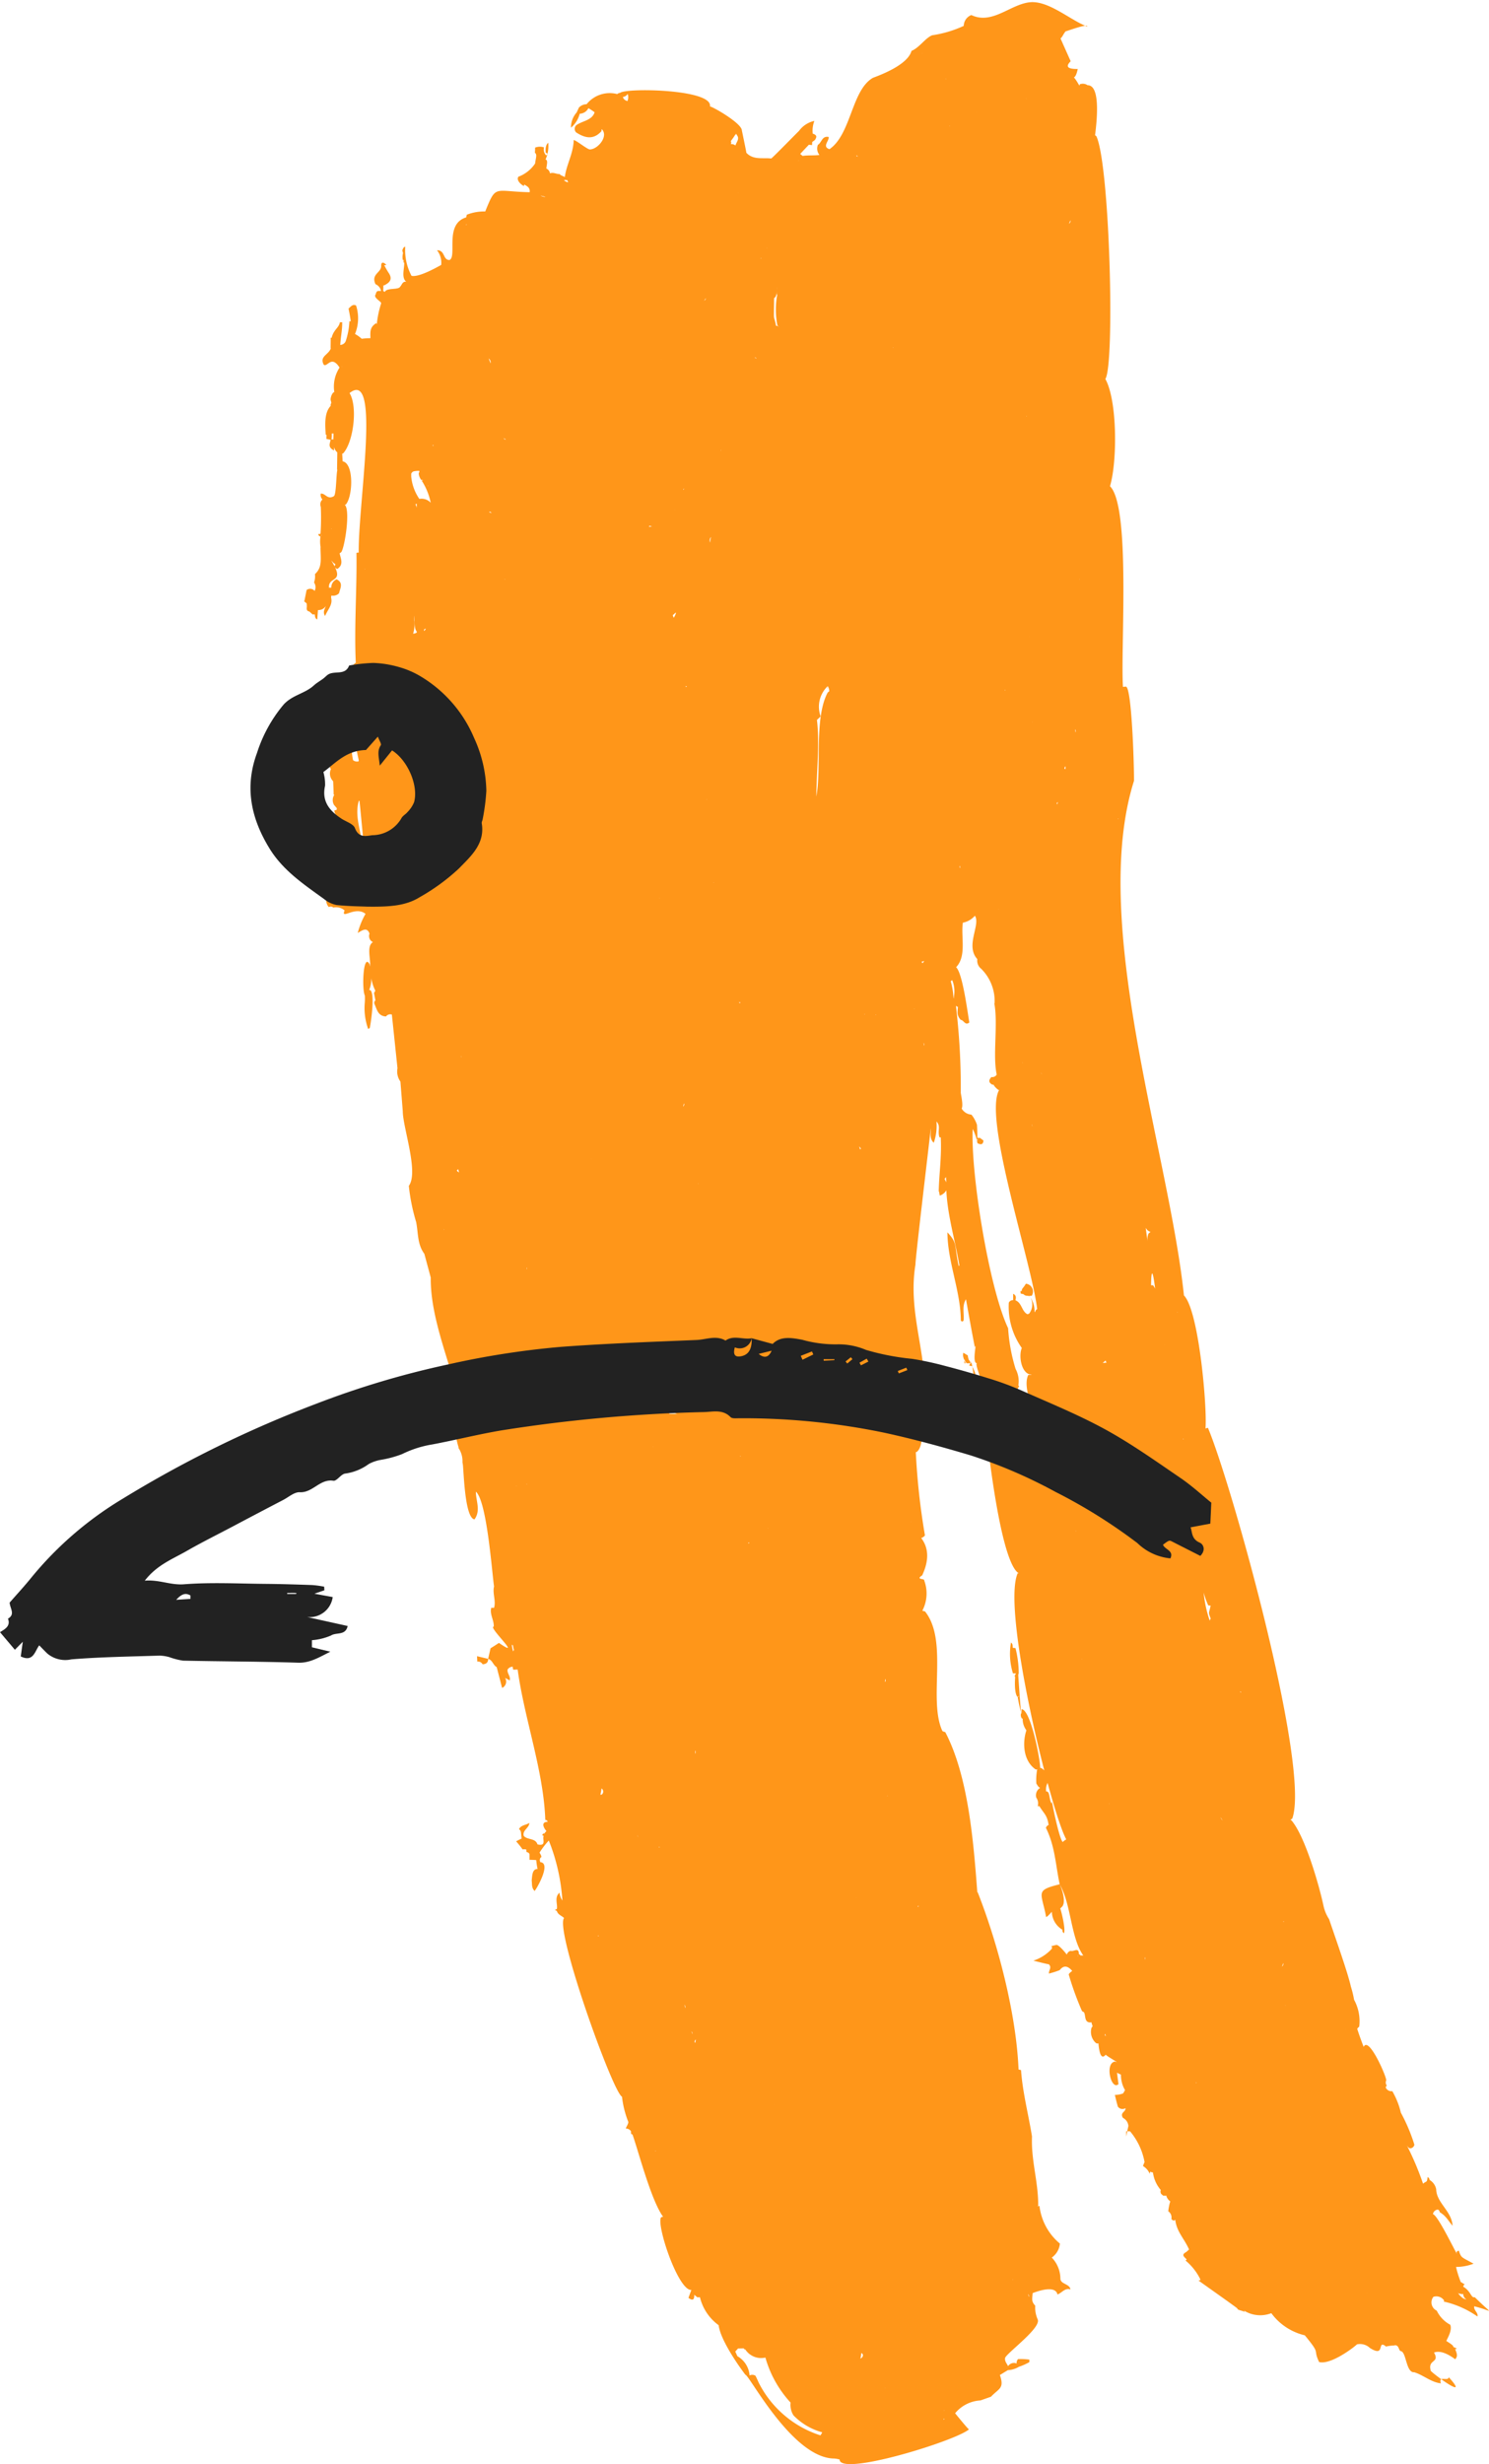
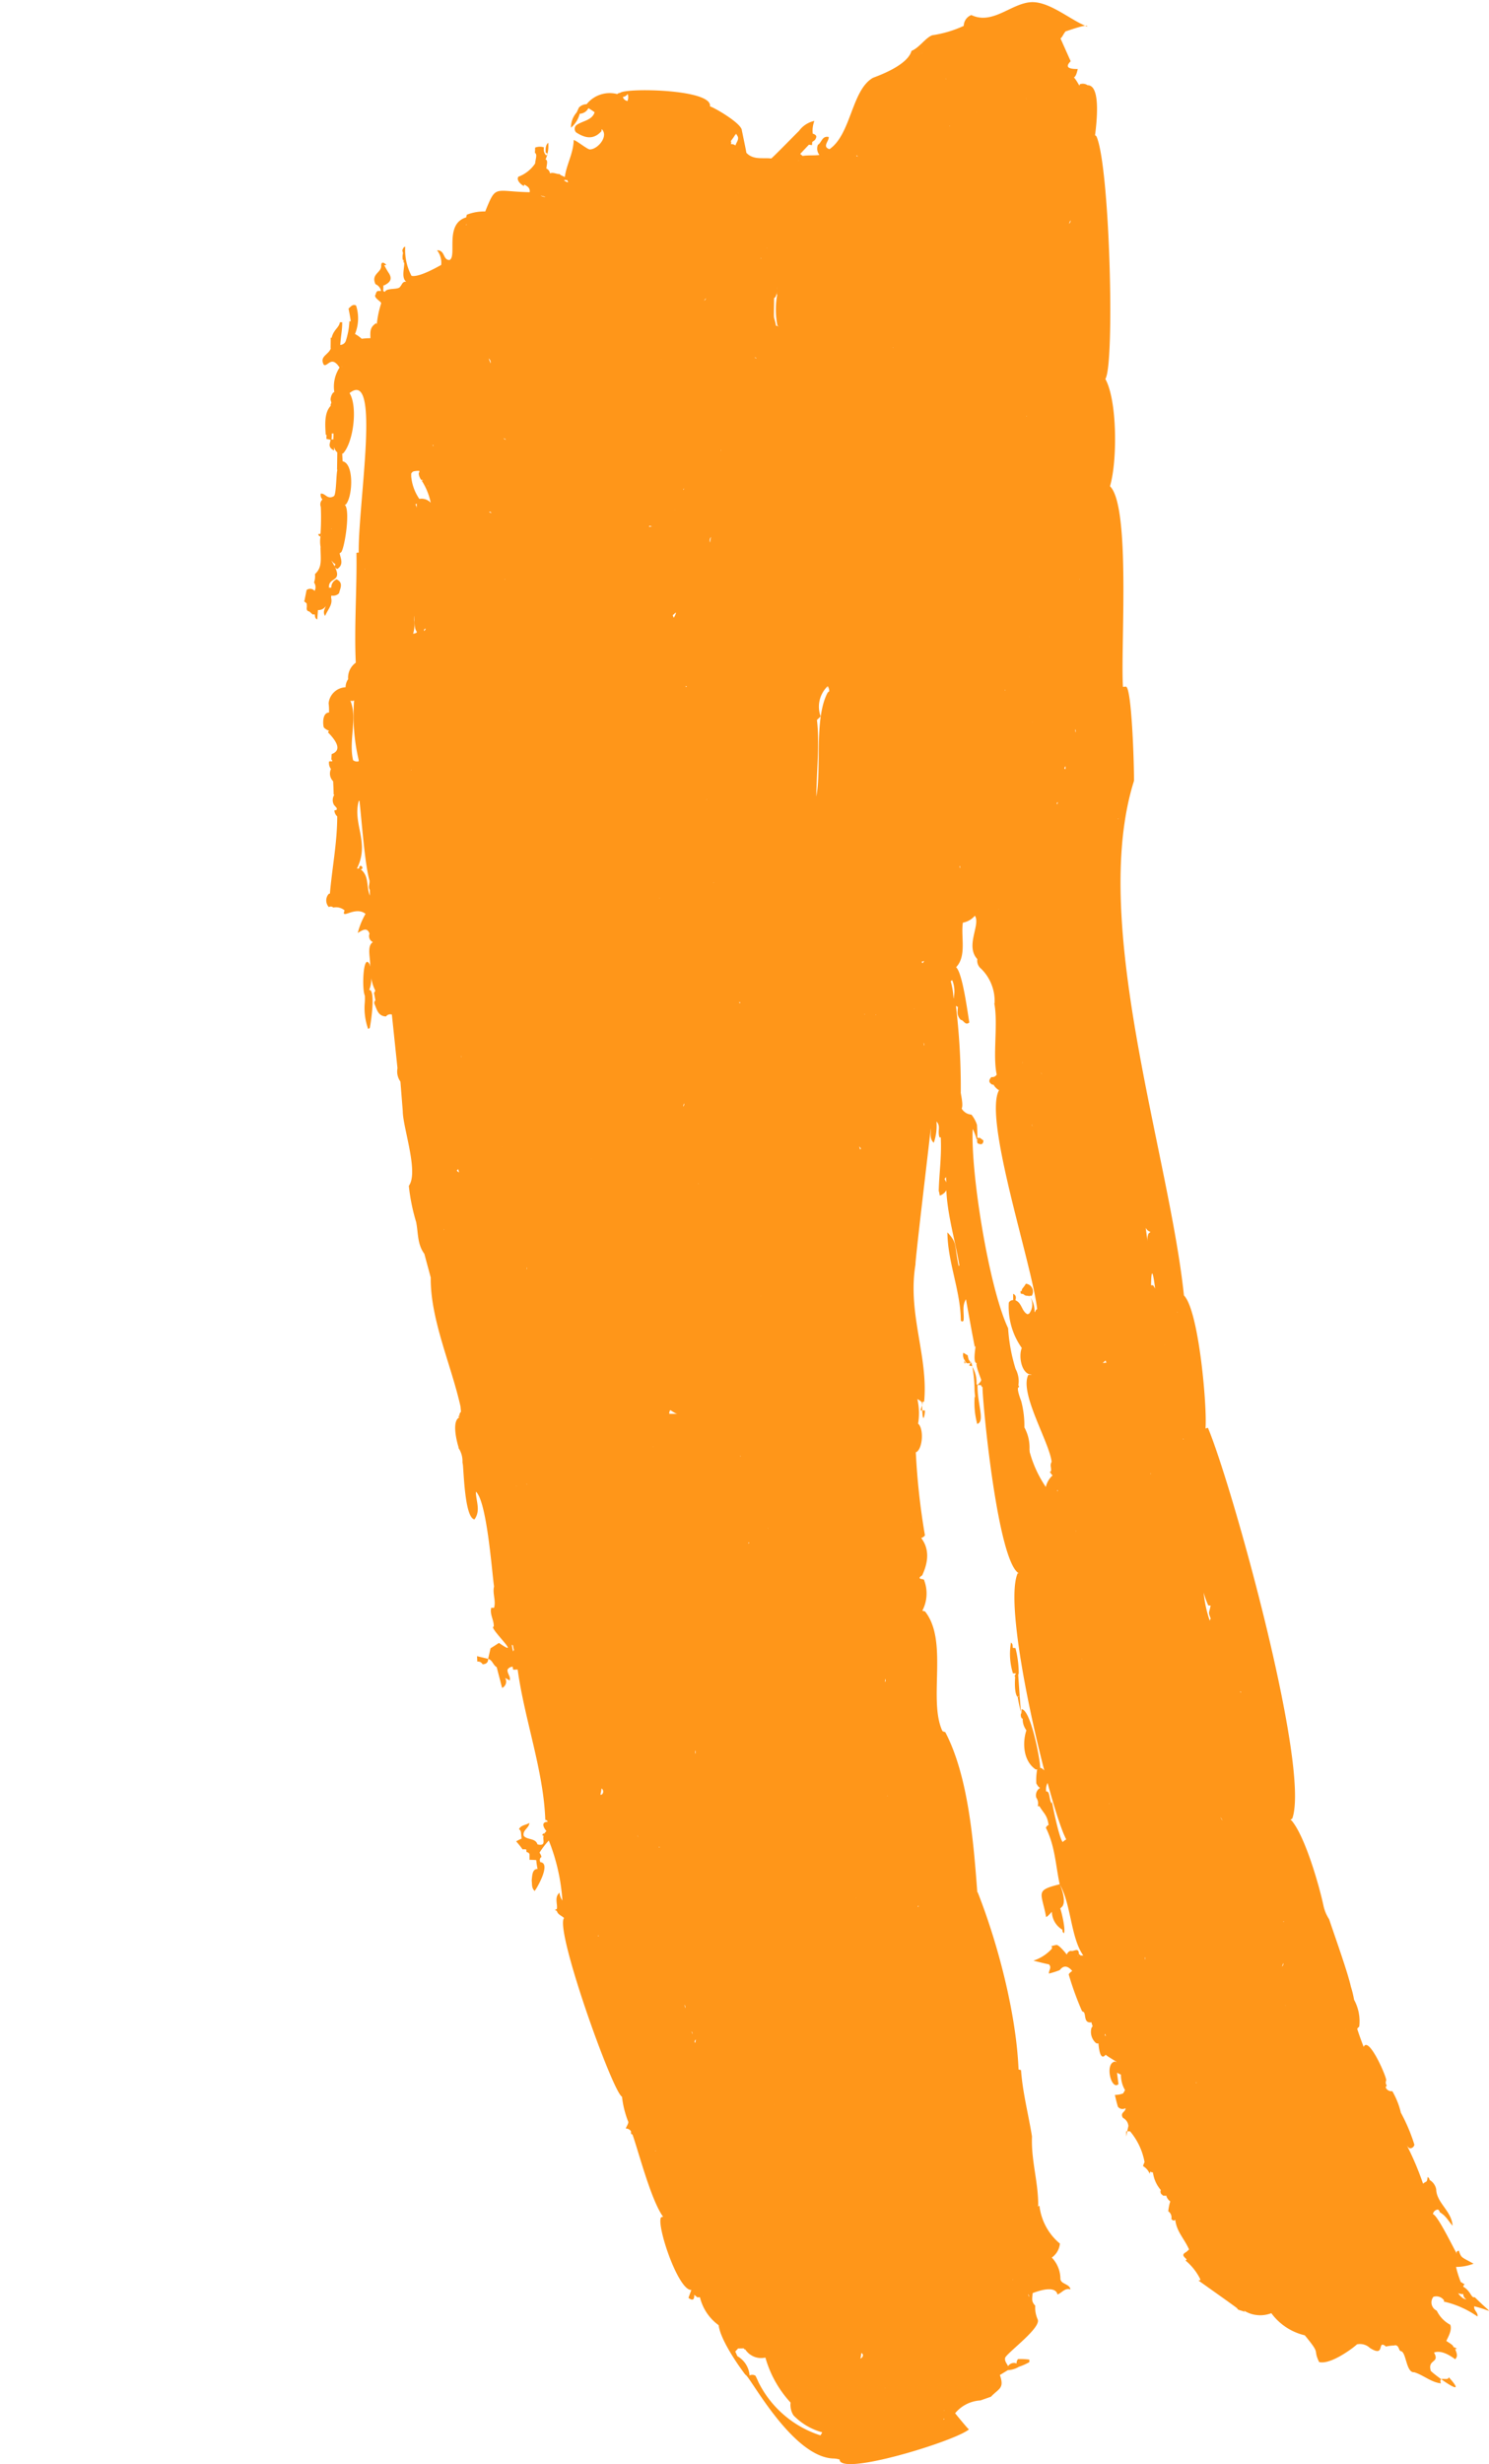
<svg xmlns="http://www.w3.org/2000/svg" height="303.291" viewBox="0 0 183.31 303.291" width="183.31">
  <clipPath id="a">
    <path d="m0 0h145.905v303.291h-145.905z" />
  </clipPath>
  <clipPath id="b">
-     <path d="m0 0h149.125v40h-149.125z" />
-   </clipPath>
+     </clipPath>
  <clipPath id="c">
-     <path d="m0 0h29.037v30h-29.037z" />
-   </clipPath>
+     </clipPath>
  <g clip-path="url(#a)" transform="translate(37.405)">
    <path d="m144.159 282.749h-.124c-.327 0-.466-.843-1.3-1.3a.343.343 0 0 1 .181-.289c-.221-.112-.333-.222-.553-.333h.05a11.983 11.983 0 0 1 -.565-1.813 6.1 6.1 0 0 0 2.158-.4c-1.56-.864-1.494-.677-1.821-1.611a.582.582 0 0 0 -.281.18v.018c.419 1.179-2.208-4.514-2.9-4.688a.673.673 0 0 1 .557-.557h.084l-.059-.012a.369.369 0 0 1 .249.327c.829.507 1.006 1.013 1.585 1.669-.105-1.81-1.975-2.808-2.015-4.474a1.7 1.7 0 0 0 -.819-1.161v.01c0-.213-.122-.265-.229-.379-.062.21-.015.433-.18.587a1.539 1.539 0 0 0 -.392.246 35.854 35.854 0 0 0 -1.993-4.715c.112.175.221.355.46.355a.553.553 0 0 0 .468-.437 21.487 21.487 0 0 0 -1.681-3.972l.006-.011a9.637 9.637 0 0 0 -1.045-2.61.764.764 0 0 1 -.808-.444.275.275 0 0 1 .142-.231.614.614 0 0 1 -.082-.649c.065-.409-2.164-5.522-2.776-4.122q-.431-1.094-.793-2.215a.6.6 0 0 1 .243-.264 5.511 5.511 0 0 0 -.63-3.322 12.777 12.777 0 0 0 -.4-1.64c-.373-1.709-2.028-6.344-2.675-8.277a4.914 4.914 0 0 1 -.688-1.637c-.528-2.493-2.267-8.567-3.942-10.521a.485.485 0 0 1 -.124-.082 1.4 1.4 0 0 0 .22-.153c2.248-6.228-7.38-40.91-10.384-48.091-.1.026-.2.057-.3.088.222-2.621-.818-14.538-2.653-16.375-1.842-17.583-11.651-45.916-6.15-63.336.018-2.209-.292-11.57-1-11.6l-.356.032c-.316-4.56.982-22.188-1.6-24.695.911-3.021.916-10.532-.571-13.2 1.183-1.769.553-26.262-1.1-29.871-.055-.043-.109-.087-.164-.133.152-1.274.782-6.171-.92-6.15a1.03 1.03 0 0 0 -.942-.124 1 1 0 0 0 -.069.177c-1.441-2.555-.712.362-.2-2.056q-1.884.037-.871-.948-.627-1.4-1.252-2.807c.267-.216.352-.567.584-.807l-.019-.046c.123-.015 2.885-1.039 2.714-.615-1.952-.724-4.525-3.026-6.758-3a1.837 1.837 0 0 0 .024-.265l-.025.263c-2.5.036-4.829 2.866-7.5 1.588a1.46 1.46 0 0 0 -.934 1.333 14.074 14.074 0 0 1 -3.883 1.156c-.865.344-1.554 1.512-2.549 1.925-.442 1.613-3.388 2.808-4.7 3.294v-.007c-2.689 1.474-2.7 6.964-5.4 8.809-.933-.314-.039-.989-.093-1.5-.825-.181-.859.688-1.329.963a1.255 1.255 0 0 0 .188 1.249c-.674.086-1.415.011-2.067.119l-.3-.247c.355-.379.713-.756 1.067-1.134l.386.048.029-.388a4.037 4.037 0 0 0 .339-.25c.146-.249.3-.5-.077-.692a.563.563 0 0 0 -.2-.069 3.329 3.329 0 0 1 .2-1.577 3.149 3.149 0 0 0 -1.917 1.266c.3-.35-3.482 3.546-3.407 3.356-1.047-.12-2.2.213-3.055-.707.054.106-.622-3.091-.546-2.737 0-.861-3.416-2.841-3.93-2.967.362-2.147-10.493-2.3-11.072-1.654a.5.5 0 0 0 -.341.141 3.638 3.638 0 0 0 -3.772 1.245 1.34 1.34 0 0 0 -.944.41q-.141.3-.28.605a2.761 2.761 0 0 0 -.7 1.876 3.314 3.314 0 0 0 1.073-1.717h.028a1.274 1.274 0 0 0 1.047-.685q.392.232.761.5c-.3 1-1.488 1.056-2.24 1.581a.622.622 0 0 0 -.035.9c1.078.7 2.133.952 3.121-.152 0-.087.014-.17.022-.254.9.837-.457 2.5-1.461 2.5-.3 0-1.568-1.052-1.979-1.161-.054 1.713-.865 2.921-1.1 4.564-.209-.122-.609-.245-.609-.366-.415.022-.814-.264-1.21-.086a.781.781 0 0 0 -.452-.6c-.036.019-.032.033-.062.047.01-.011.065-.022.065-.032 0-.315.283-1.123-.142-1.123h.04a4.039 4.039 0 0 0 .333-2.06c-.459.365-.29 1.231-.325 1.231a.276.276 0 0 1 .247.187c-.126 0-.153.156-.153.16a1.072 1.072 0 0 1 -.293-1.013 1.591 1.591 0 0 0 -1.094.032 4.048 4.048 0 0 1 -.032.634h.032a.476.476 0 0 1 .142.35v-.022c0 .334-.117.658-.138.992a4.308 4.308 0 0 1 -2.064 1.629c-.278.442.336.977.669 1.137a.189.189 0 0 0 .026-.182c.423.2.774.438.7.951-4.423-.086-4.108-1-5.475 2.372l.048.091c-.015-.03-.03-.062-.044-.094a5.756 5.756 0 0 0 -2.273.4c-.023.108-.046.217-.069.325-2.708.807-1.105 4.764-2.045 5.248-.854.029-.52-1.213-1.55-1.2a2.478 2.478 0 0 1 .514 1.807c-.825.456-2.777 1.53-3.653 1.343a6.77 6.77 0 0 1 -.775-3.577c-.216 0-.282.264-.361.424a2.461 2.461 0 0 0 .13.463h.178v-.2l-.18-.05a2 2 0 0 0 -.066 1l.091-.03v.327a.548.548 0 0 1 .083.015c.033.694-.348 1.752.175 2.292.028.006.053.01.077.012l-.033.035c-.474.017-.438.308-.719.622-.211.427-1.621.1-1.883.63-.148-.012-.124-.112-.251-.1h.046s.023-.446.023-.709c.022 0 .054.032.075.026.676-.323 1.087-.73.612-1.492l.008.019c-.217-.329-.408-.667-.593-1.013a1.47 1.47 0 0 0 .257-.033c-.239-.3-.626-.459-.626.055v.08c0 .828-1.291.992-.7 2.237h.012a1.153 1.153 0 0 1 .692 1.046v-.217h-.374c-.18 0-.28.235-.305.413-.358.4.673.866.673 1.1a12.274 12.274 0 0 0 -.543 2.591l-.061-.149c-.8.5-.743 1.027-.72 1.856a8.034 8.034 0 0 0 -1.076.072 4.145 4.145 0 0 0 -.824-.589 5.107 5.107 0 0 0 .13-3.506c-.448-.207-.659.162-.93.38q.174.8.289 1.624v-.057h-.18a8.965 8.965 0 0 1 -.459 2.455.755.755 0 0 1 -.669.45c.09-1.255.254-1.814.242-2.8a.73.73 0 0 1 -.279 0c-.137.738-.766.88-1.027 1.934l-.109-.037c.007.439-.01.877-.01 1.317h.03c-.292.83-1.447.991-.869 2.03.459.312.922-1.234 1.939.343a4.281 4.281 0 0 0 -.645 3.023c-.207 0-.456.531-.456.908v-.021c0 .146.08.283.082.431.022 0 .082 0 .1.025-.019-.01-.054-.023-.076-.033a.483.483 0 0 0 -.1.35h.035c-.832.83-.728 2.324-.64 3.591.036.01.079-.006.113.006-.007.008-.008 0-.017.012-.006.163-.008.321-.014.485.111.039.4.076.51.116-.054.448-.4.893.427 1.31v-1.361h-.317c.112-.829-.106-.724.254-.723 0 .795-.18 1.769.463 2.321q-.012 1.069-.028 2.136h.04c-.155.59-.127 2.945-.416 3.243-.829.5-1.058-.386-1.633-.3a.844.844 0 0 0 .209.72.823.823 0 0 0 -.2.908 29.975 29.975 0 0 1 -.036 3.313 1.25 1.25 0 0 1 -.268.025c-.008.182.122.258.265.322l-.012-.015c.01-.011.015-.022.023-.033a3.764 3.764 0 0 0 .01 1.368h-.018v-.068c0 1.51.258 2.511-.685 3.362a2.24 2.24 0 0 1 -.112 1.029 1.019 1.019 0 0 1 .072 1.039.715.715 0 0 0 -.991-.105l-.265 1.341h-.072c.438.415.344.173.373.683-.021.264-.082.547.307.616l.412.369.239-.023c.057.236.03.511.322.631l.087-1.159a1.037 1.037 0 0 0 .96-.491c-.1.355-.406.7-.086 1.227.326-.8.962-1.362.748-2.243a.6.6 0 0 1 .038-.275 1.009 1.009 0 0 0 .934-.282c.133-.612.582-1.277-.3-1.716a1.085 1.085 0 0 0 -.654 1.035.918.918 0 0 0 -.282 0c-.129-1.5 2.1-.445.286-3.338h.007l.3.316a.3.3 0 0 1 .2.207l-.1.08a.43.43 0 0 0 .341.42c.814-.554.4-1.256.274-1.925a1.379 1.379 0 0 0 .207-.144c.439-.666 1.125-5.142.435-5.817.046-.017.09-.035.137-.057.851-1.034 1-5.039-.41-5.3q-.025-.471-.053-.941a1.091 1.091 0 0 0 .124-.041c1.28-1.425 1.8-5.769.782-7.415 3.894-3.112 1.05 13.5 1.13 19.638a.587.587 0 0 0 -.28.032c.072 4.3-.29 9.069-.083 13.514a2.257 2.257 0 0 0 -.94 2.027 1.755 1.755 0 0 0 -.316.993 2.2 2.2 0 0 0 -2.088 1.968 7.427 7.427 0 0 1 .049 1.146c-.8 0-.782 1.347-.645 1.82a1.379 1.379 0 0 0 .629.406 1.563 1.563 0 0 1 -.112.213q2.066 2.1.449 2.675c-.012.222-.026.446-.04.669a.163.163 0 0 1 .087.24.634.634 0 0 0 -.366.006 1.266 1.266 0 0 0 .236.922 1.327 1.327 0 0 0 .267 1.5c.01-.029.083 1.686.059 1.629a.4.4 0 0 0 .086.046 1.2 1.2 0 0 0 -.033 1.249l.329.376a.447.447 0 0 1 -.012.227c-.094.025-.187.05-.28.073a1.109 1.109 0 0 0 .356.73c0 3.232-.626 6.3-.9 9.507l-.125.012a1.209 1.209 0 0 0 -.008 1.642.469.469 0 0 1 .553.058 1.626 1.626 0 0 1 1.389.354c-.517 1.237 1.3-.609 2.577.424a9.326 9.326 0 0 0 -.958 2.349c.647-.39 1.148-.716 1.448.082a.82.82 0 0 0 .421 1.046c-.846.507-.213 2.2-.372 3.005l-.035-.26c-.786-1.535-.982 3.008-.589 3.84a6.85 6.85 0 0 1 -.019 1 7.552 7.552 0 0 0 .43 3.108l.2-.135c.025-.065.7-3.963.088-4.632a.952.952 0 0 0 -.162-.035 3.72 3.72 0 0 0 .2-2.034 5.219 5.219 0 0 0 .554 2.12c-.054.1-.109.195-.163.292.061.311.122.62.181.931l-.07.03a.421.421 0 0 0 -.055.388c.31.656.417 1.491 1.422 1.532a.642.642 0 0 1 .721-.231q.346 3.3.691 6.6a2.146 2.146 0 0 0 .361 1.647c.1 1.208.193 2.428.29 3.637 0 2 1.991 7.522.745 9.2a23.783 23.783 0 0 0 .9 4.444c.267 1.322.131 2.744 1.01 3.916l.788 2.922c-.062 5.153 2.548 10.819 3.666 15.878l.058.645a.594.594 0 0 0 -.149.674h-.134v-.286c0 .1.129.189.12.286-1.017.4-.363 3-.12 3.735h-.054a2.916 2.916 0 0 1 .473 2.215c.206-2.127.059 6.42 1.527 6.616.8-1.1.166-2.267.17-3.406 1.364 1.168 1.988 10.043 2.237 11.662-.213.877.258 1.749 0 2.628a2.886 2.886 0 0 1 -.345 0c-.216.814.358 1.524.308 2.316-.781 0 3.728 4.138.64 2.006q-.51.338-1.032.66-.151.651-.3 1.3l-1.367-.325c.011.22.023.441.035.662a.652.652 0 0 1 .652.333c.438-.017.69-.216.683-.666.536.148.6.757 1.032 1.006l.033-.008c0 .019.007-.017.01 0v-.055a.238.238 0 0 0 -.044 0c.229.869.459 1.766.688 2.635a.857.857 0 0 0 .363-1.234c.191.1.38.206.571.308.16-.5-.356-.864-.257-1.35a.786.786 0 0 1 .625-.337v-.017a1.7 1.7 0 0 0 .069.384l.543-.021c.818 6.047 3.195 12.447 3.4 18.495.084.036.142.072.142.109v-.116l.17.256h.018c-.873 0-.583.67-.188 1.148 0 0-.216.185-.232.292a.594.594 0 0 0 -.131 0c-.181.148-.206.239.033.29-.216.373.4 1.32-.77 1.052-.257-.81-1.246-.525-1.69-1.05-.193-.707.685-.97.684-1.6-.381.279-1.006.245-1.273.763.314.269.214.345.325 1.174a5.768 5.768 0 0 0 -.681.34v-.008a9.941 9.941 0 0 1 .8.993 1.662 1.662 0 0 1 .468.007c-.01 0-.01 0-.021 0a1.778 1.778 0 0 0 .054.333.4.4 0 0 1 .354.256v.683c.83.018.83.041.83.061a8.33 8.33 0 0 0 .159 1.075h-.023c-.634 0-.636.817-.7 1.416.062.473-.032.894.356 1.285.153-.1 2.1-3.378.731-3.543l-.015.006a.548.548 0 0 1 .033-.583c.253 0-.127-.565-.14-.6a10.3 10.3 0 0 1 1.141-1.487 24.076 24.076 0 0 1 1.673 7.384 2.083 2.083 0 0 1 -.361-.967c-.644.584-.225 1.328-.314 2-.082.041-.163.083-.246.123l.24.131c.115.453.582.573.877.855-.022.057-.044.112-.072.169-.694 2.408 6.136 21.387 7.213 21.832a12 12 0 0 0 .779 3.11c.007.24-.227.551-.311.808a.756.756 0 0 1 .64.341c-.019.293.037.415.171.368.666 1.785 2.283 8.133 3.789 10.159a.455.455 0 0 0 -.275.088c-.535 1.082 2.151 9.042 3.747 8.912q-.178.489-.358.977c.529.392.742.224.71-.38l.4.323a.954.954 0 0 1 .307-.011 5.968 5.968 0 0 0 2.3 3.431c.2 1.69 2.189 4.648 3.291 6.1.468 0 5.788 10.278 10.942 10.312a3.666 3.666 0 0 1 .656.115c0 2.135 14.336-2.3 15.932-3.709-.025.1-1.655-1.914-1.709-1.979a4.357 4.357 0 0 1 3.12-1.579c.426-.152.866-.3 1.293-.455.987-1.043 1.673-.993 1.1-2.672l.98-.6a2.91 2.91 0 0 0 1.36-.413 7.508 7.508 0 0 0 1.28-.569 1.265 1.265 0 0 0 0-.315 7.7 7.7 0 0 0 -1.393-.061.771.771 0 0 0 -.173.553.666.666 0 0 0 -.146-.062.862.862 0 0 0 -.9.379c-.155-.336-.459-.623-.358-1.045.336-.687 4.467-3.691 4-4.715a3.58 3.58 0 0 1 -.3-1.69c-.5-.517-.368-.817-.319-1.543.1-.03 2.775-1.15 3.056.164.539-.177.9-.841 1.6-.62-.112-.724-1.239-.623-1.239-1.343a3.79 3.79 0 0 0 -1.06-2.576 2.384 2.384 0 0 0 1-1.72 7.1 7.1 0 0 1 -2.518-4.641 1.752 1.752 0 0 0 -.264.068.868.868 0 0 1 .109-.084c.021-2.972-.879-5.487-.765-8.532-.434-2.7-1.159-5.446-1.349-8.168-.1-.022-.2-.046-.305-.072-.279-6.794-2.507-15.416-5.034-21.822l-.044.007c-.463-6.149-1.094-14.261-3.942-19.707-.151-.048-.326-.086-.374-.17v-.008c-1.742-3.847.775-11.064-2.125-14.683a1.834 1.834 0 0 1 -.34-.09l.028-.022a4.565 4.565 0 0 0 .217-3.695c.057-.175-.423-.151-.546-.257l.017-.054-.033.036c-.041-.062.022-.164.311-.35q1.289-2.752-.122-4.6a.911.911 0 0 0 .464-.321 84.687 84.687 0 0 1 -1.126-10.246l.111-.025c.765-.539.868-2.917.171-3.482a7.74 7.74 0 0 0 -.156-3.283s0 .239 0 .232a1.985 1.985 0 0 1 .641.442c.044 3.608.439.985.337.985h-.522v.135c0-.4.264-.795.264-1.194.017-.01.164-.017.181-.029.528-5.595-2.078-10.859-1.064-16.895-.1-.006 1.579-14.05 1.881-16.73.025.589-.187 1.262.369 1.767a6.345 6.345 0 0 0 .329-2.62c.575.593.094 1.121.372 1.951h.159c.119 2.52-.2 4.359-.251 6.639.04 0 .08.235.117.5.03.05.051-.041.059.018a1.5 1.5 0 0 0 .761-.638c.134 3.059 1.1 6.243 1.61 9.251a.228.228 0 0 1 -.093.051c-.573-2.643-.112-2.755-1.386-4.13.028 3.662 1.628 7.228 1.655 10.858.112.148.222.148.334 0 .1-.873-.225-1.795.3-2.621q.52 2.96 1.087 5.911c.318-.84-.41 1.968.264 1.968h.011c-.307 0 .513 2 .513 2.033v-.006c0 .225-.329.513-.455.645l-.124-.1a3.816 3.816 0 0 0 -.565-2.223c-.115 0-.229-.059-.344-.061.075-.22.336-.292-.041-.706a2.373 2.373 0 0 1 -.13-.58v.029l-.549-.327c-.061.362-.068.464.281 1.293h-.146v-.529c0 .1.224.529.3.529h.533v-.268a16.244 16.244 0 0 1 .416 3.539v-.007c0 .239.075.887.075.887h-.062a10.1 10.1 0 0 0 .319 3.32h-.001c.992-.322.006-2.406.037-4.784a1.35 1.35 0 0 1 .453.022.239.239 0 0 0 .164.225c-.014 1.823 1.839 21.4 4.459 22.915-.044 0-.086 0-.134 0-2 4.532 4.057 29.208 5.98 32.753a2.532 2.532 0 0 0 -.438.327c-.459-.514-1.315-4.813-1.315-4.983l-.054.235c-.329-.528-.178-1.479-.626-1.479h-.04c-.1-.83.3-1.119.3-1.411 0-.644-.66-1.5-1.071-1.5h.03c.03-.937-1.151-7.149-2.279-7.213q0 2.12-.416-4.2c0-.185.155-.209-.021-.209h.08a12.514 12.514 0 0 0 -.4-3.11c-.106-.011-.213-.019-.321-.025-.041-.229.018-.495-.234-.655a8.039 8.039 0 0 0 .256 3.822v-.032h.638v-.149c0 .094-.257-.039-.256.058-.072.285-.311.506-.1.506h-.018c-.029.355-.141 2.022.3 2.513a.193.193 0 0 1 .234-.13.25.25 0 0 0 -.216.167 18.016 18.016 0 0 0 .409 1.845l.077-.053a.7.7 0 0 0 .036.812l.084-.012a2.284 2.284 0 0 0 .456 1.452c-.513 1.542-.391 3.782 1.152 4.824a.582.582 0 0 0 .177-.026 7.206 7.206 0 0 0 -.106 1.752c.137.2.242.448.473.533a1.066 1.066 0 0 0 -.482 1.2 1.236 1.236 0 0 1 .18 1.058l.2-.012c.611 1 .952 1.076 1.144 2.324a.526.526 0 0 0 -.334.356c1.119 2.233 1.188 4.553 1.694 6.943-3.1.761-2.23.978-1.666 4.036.441-.218.749-.945 1.314-.945h-.6a2.635 2.635 0 0 0 1.271 2.489c.058 0-.069.238.2.446.239-.419-.268-2.542-.449-3.055a2.348 2.348 0 0 0 .271-.267c.449-.64-.077-2.157-.333-2.694 1.409 2.414 1.349 6.61 2.906 8.76a1.23 1.23 0 0 0 -.334.006.538.538 0 0 0 -.217-.184l.018-.014c-.006 0-.012.007-.018.008 0-.9-.658-.256-.984-.394-.289.041-.4.246-.513.449-.058-.086-.882-1.13-1.242-1.183q-.953.2-.575.2v.258a5.26 5.26 0 0 1 -2.287 1.483c.159.037 2.031.517 1.886.435.434.4-.014.735.032 1.154a10.333 10.333 0 0 0 1.325-.424q.69-.906 1.537.1v.006c-.091.057-.408.294-.426.437a37.1 37.1 0 0 0 1.6 4.426.326.326 0 0 0 .234.181c.31.3-.021 1.429.962 1.27a2.484 2.484 0 0 0 .144.473 1.7 1.7 0 0 1 -.138.209 1.826 1.826 0 0 0 .5 1.829v-.007a.3.3 0 0 0 .348.082c.058.591.231 2.406.995 1.267-.984-.17 2.115 1.415 1 .959l.021.023c-1.274.253-.42 3.6.457 2.776-.058-.445-.116-.886-.182-1.4.2.1.348.17.486.236a3.67 3.67 0 0 0 .5 1.9c-.075.16-.148.238-.221.4a2.788 2.788 0 0 1 -1.025.193q.158.73.369 1.447a.7.7 0 0 0 .837.229.393.393 0 0 0 .1-.047c.04.492-.735.54-.31 1.2a1.223 1.223 0 0 1 .667 1q-.149.647-.275 1.3v-.651h.479a8.109 8.109 0 0 1 1.789 3.815h.008l.011-.065a3.266 3.266 0 0 0 -.213.531 1.95 1.95 0 0 1 .829.964.584.584 0 0 1 .073-.282.576.576 0 0 0 .321.1 4.108 4.108 0 0 0 .967 2.164.511.511 0 0 0 .014.417c.017.091.2.184.254.261.1 0-.384.014.446.026v.036h-.032a1.308 1.308 0 0 0 .482.659 6.141 6.141 0 0 0 -.245 1.22.908.908 0 0 1 .381.941.553.553 0 0 0 .293.207c.057-.015.128-.082.185-.1.185 1.5 1.118 2.31 1.7 3.652l-.377.34.019-.021c-.7.362-.158.629.072.919-.051.039-.1.077-.149.119a7.049 7.049 0 0 1 1.821 2.308v.13a.08.08 0 0 1 -.061-.029c-.051.03-.1.029-.153.061.9.654 4.911 3.474 4.778 3.441 0 .207.576.225.919.434l-.105-.173h.012a3.769 3.769 0 0 0 3.351.311 7.151 7.151 0 0 0 4.123 2.725c2.055 2.49.941 1.546 1.76 3.286 1.469.388 4.419-1.908 4.654-2.172a1.757 1.757 0 0 1 1.6.442c1.966 1.245.832-1.067 1.944-.213v.047a4.827 4.827 0 0 1 1.133-.138l-.057-.03c.622-.066.488.723.818.723h-.064c.713 0 .656 2.694 1.68 2.6 1.107.332 2.1 1.249 3.289 1.365-.352-1 .909-.2.967-.754 2.911 3.225-2.628-.912-2.229-.843-.381-1.391 1.163-.884.409-2.19.89-.339 1.955.341 2.607.819.412-.42.134-.84 0-1.262h.2c-.152-.232-.456-.148-.456-.361v.006c0-.117-.817-.629-.843-.629h.032c-.105 0 .785-1.242.457-2a3.847 3.847 0 0 1 -1.658-1.733 1.116 1.116 0 0 1 -.415-1.7 1.155 1.155 0 0 1 1.321.448c-.015.041-.032.091-.047.133a11.774 11.774 0 0 1 4.144 1.832c.148-.455-.484-.743-.387-1.246 2.35.565 2.442 1.245.058-1.129m-139.446-237.605a.139.139 0 0 0 0 .035.24.24 0 0 0 -.054-.015.5.5 0 0 0 .048-.019m-1.276 19.964h-.064c.019-.014.04-.029.059-.046v.048m-1.3.752c.04.008.1.022.1.022l-.1.033a.374.374 0 0 0 .006-.055c.04.008 0 .018 0 0m23.481 136.569a.339.339 0 0 0 .148.093 2.41 2.41 0 0 0 .12.558.748.748 0 0 0 -.1.2 4.939 4.939 0 0 1 -.17-.851c.039.041.023.286 0 0m27.883-184.232h.019zm7.445 1.575c.008.018.015.036.022.054-.012-.01-.022-.019-.035-.028l-.008.008-.015-.026a.209.209 0 0 1 .029 0l.007-.012c.008.018 0 0 0 0m-17.645 244.957a.253.253 0 0 1 .046.057.813.813 0 0 0 -.082 0 .608.608 0 0 1 .036-.054c.015.014-.012.018 0 0m-13.449-240.452a1.883 1.883 0 0 1 -.662-.166v-.011a4.955 4.955 0 0 1 .665.177c-.235-.01-.217-.073 0 0m38.192-5.147a.562.562 0 0 1 .184.142c-.059-.015-.12-.028-.181-.039 0-.035 0-.069 0-.1.079.04 0 .035 0 0m26.37 8.054a.476.476 0 0 1 -.206.361c.057-.133.115-.264.177-.394a.332.332 0 0 0 .029.033c-.036.2-.011-.01 0 0m33.86 222.6c-.014.006-.018.017-.014.033l-.015-.011a.039.039 0 0 0 .023-.028l.006.006c-.014.006 0 0 0 0m-72.374 36.3a.042.042 0 0 1 .023-.033zm39.883-81.857v-.043l.051.046h-.051c0-.014.018 0 0 0m-24.162 2.48c.054.185.011.267-.076.3.022-.133.04-.257.05-.368a.456.456 0 0 1 .026.065m28.656-105.882-.062-.041a.4.4 0 0 1 .064-.033v.075c-.021-.014 0-.025 0 0m20.313 140.811a.4.4 0 0 1 -.164.417c.064-.155.117-.3.162-.43v.012m.249 5.164-.015.011a.085.085 0 0 1 -.017-.022l.032.011c-.006 0-.011 0 0 0m-.011.018.108.041a.173.173 0 0 1 -.108-.041m-10.921 9.494a.932.932 0 0 1 -.022.094c-.019-.019-.041-.041-.065-.062l.087-.032c-.006.033-.029.011 0 0m-1.268-4.885-.04.033.04-.035m4.228-27.747c.093.146.178.279.257.391a.871.871 0 0 1 -.257-.391m-3.912 33.734-.012-.011a.107.107 0 0 1 .044-.012.267.267 0 0 0 -.032.023s.01-.008 0 0m-81.575-74.8a1.373 1.373 0 0 0 .141.086l-.018.017a1.233 1.233 0 0 1 -.123-.1c.05.035.039.037 0 0m26.11-158.861v.026l-.03-.015a.124.124 0 0 1 .032-.011c0 .01-.011 0 0 0m4.747 11.688c.014-.493-.006.819-.006.81l.062.012a10.215 10.215 0 0 0 .007 3.756.83.83 0 0 0 .214.225l-.012.007a.446.446 0 0 0 -.355-.141c-.321-1.687-.271 0-.242-3.416.4-.173.325-1 .332-1.253m40.885 186.57.047-.032v.053l-.047-.021c.017-.011.015.007 0 0m-30.49 67.61c.4.159.163.6-.105.678a2.545 2.545 0 0 0 .105-.678c.014.006-.01.231 0 0m2.124-11.669-.014-.012h.017v.011m-57.316-219.899a2.509 2.509 0 0 1 .788-.086c0 .051 0 .1.006.153-.234.166.142.96.279.981v-.028a.259.259 0 0 1 .173.055l-.173.028a7.932 7.932 0 0 1 1.116 2.733 1.522 1.522 0 0 0 -1.4-.47 5.792 5.792 0 0 1 -1-2.761s0-.218 0-.359a1.181 1.181 0 0 1 .21-.247c.249-.117-.086.094 0 0m43.59-27.468-.008-.062c.012.021.023.043.039.065h-.03c0-.021.01 0 0 0m35.788 68.16.018-.01c-.028.094-.053.188-.077.283-.088-.091-.07-.206.059-.274m2.207-8.593a1.344 1.344 0 0 1 -.058-.381.448.448 0 0 1 .058.381m-25.976 34.721-.022-.036.033-.022a.585.585 0 0 0 .033.055zm-4.933-49.452c-.018.035-.018.035 0 0m26.248 40.53h.007m-4.079-31.014a.449.449 0 0 1 .066-.043c-.012.043-.023.086-.033.13l-.033-.087c.022-.018.011.029 0 0m2.707-33.647a.265.265 0 0 0 -.041-.076l.033-.021a.244.244 0 0 1 .008.1c-.011-.03 0-.036 0 0m.743 37.644c-.011-.028-.023-.054-.036-.082.015.023.032.046.044.068l-.007.015m-.415-10.609a.248.248 0 0 1 .036.083c-.012-.028-.025-.055-.036-.083m-20.811 63.139-.025.012c-.035-.111-.075-.231-.122-.358.163.134.278.287.146.345m-53.692-63.808c-.059-.122 0-.217.127-.257l.083.014a3.093 3.093 0 0 0 -.2.258l-.007-.015m10.543 9.817-.029-.043a.1.1 0 0 1 .041.04h-.012c-.01-.014 0 0 0 0m-.64-16.139.008-.039a.377.377 0 0 0 .083.039zm18.179-6.523a2.423 2.423 0 0 0 -.41.048.856.856 0 0 0 .043-.142l.368.094c-.149.006-.123-.032 0 0m18.007 137.727c.025.015.023.017 0 0zm.023.015.012.006zm-15.9-28.524c-.09 0-.025-.345.082-.46.341.191.651.46.929.46zm5.092-107.93c-.047.228-.084.459-.113.691a.713.713 0 0 1 .113-.691m3.577 113.107a.377.377 0 0 0 .088 0v.041l-.082-.011-.006-.028c.007 0 0 .01 0 0m-6.851-43.383a1.045 1.045 0 0 1 -.12.391.446.446 0 0 1 .12-.391m6.9-12.465a.568.568 0 0 0 -.036.123c-.059-.029-.12-.058-.184-.086.077-.011.149-.023.22-.037-.017.04-.07.014 0 0m-3.322-14.7v-.036c.051-.018.053-.007 0 .036 0-.012.16-.035 0 0m-.777-10.268-.055.057a.4.4 0 0 1 .006-.054h.05c-.018.019-.017 0 0 0m-5.874 12.138.007.05c-.012-.007-.023-.014-.036-.019l.029-.03c0 .017-.01.01 0 0m4.752 35.148h.035c-.007.076-.044.054-.035 0m7.717 13.862v.033l-.023-.019.023-.014c0 .011-.008.006 0 0m-1.679-67.162v-.011.01m-8.731-17.036a1.7 1.7 0 0 1 -.307.7c-.043-.123-.079-.227-.112-.319a4.7 4.7 0 0 0 .419-.38c-.037.227-.1.109 0 0m1.206 9.082.116.119c-.032 0-.062 0-.1.008l-.017.017v-.012h-.021a.646.646 0 0 1 .015-.135c.039.04-.01.046 0 0m10.06 103.725a.153.153 0 0 1 .1-.05.952.952 0 0 1 -.1.05m-11.41-125.43h-.025l.017-.028.008.025c-.008 0 0-.008 0 0m-4.685 116.63-.015.011.008-.014h.007m2.037-1.241a.069.069 0 0 1 -.039-.04l.011-.017.028.057c-.007 0-.01-.019 0 0m11.105-111.033a.264.264 0 0 0 .018-.023l-.022.022m-2.8-11.733c.023.068.044.134.062.2a.428.428 0 0 1 -.062-.2m-4.549 4.9a.264.264 0 0 1 -.1.073c.033-.064.068-.127.1-.192a1.138 1.138 0 0 1 0 .119c-.033.037 0-.04 0 0m7.977 129.749c-.065-.05-.119-.1.09-.12-.029.036-.059.076-.09.12m-10.766-145.768c.006.01.014.018.021.028a.025.025 0 0 1 -.021-.01v-.018c.006.01 0 .006 0 0m4.161 171.243a.358.358 0 0 1 .032.413 3.32 3.32 0 0 0 -.032-.415zm7.329-171.467a.24.24 0 0 1 .236.167 2.631 2.631 0 0 0 -.236-.167m9.01 40.465a1.211 1.211 0 0 1 .185.636.811.811 0 0 0 -.207.177c-1.679 3.188-.723 9.245-1.387 12.779.021-2.888.432-6.6.075-9.428.153-.144.307-.286.459-.43a3.482 3.482 0 0 1 .876-3.734c.04.09-.218.785 0 0m-48.501-29.6c-.046.008-.088.019-.13.029a.716.716 0 0 0 0-.108c.047.025.091.051.134.079-.046.008-.043-.028 0 0m8.35 86.289.008-.023c.006.008 0 .015-.008.023m3.091 14.857c.008.08.015.162.025.243a.237.237 0 0 1 -.025-.243m7.955-13.393.023.025h-.035l.011-.029c.008.008 0 .01 0 0m12.859 108.417a2.071 2.071 0 0 1 -.084.426c-.134-.133-.058-.282.084-.426m1.212-214.2a.616.616 0 0 1 -.182.193 1.021 1.021 0 0 1 .222-.294.275.275 0 0 1 -.04.1m-26.638 26.253c.01-.035.018-.069.029-.1a.742.742 0 0 1 .275.174c-.117-.033-.218-.057-.3-.072.01-.035.086.015 0 0m24.038 183.685a.406.406 0 0 1 .062.4zm.97 3.5c-.006.032-.011.064-.015.1-.032-.111-.062-.221-.1-.33a.348.348 0 0 1 .111.234m24.7-207.489.029.037-.061.018c.011-.018.022-.036.032-.055.01.012-.01.019 0 0m-27.179-13.077v-.007l.011.012zm-20.511 24.421c-.119-.032-.22-.086-.246-.187a1.863 1.863 0 0 0 .247.144v.043c-.119-.032 0-.014 0 0m-9.538 5.647c-.012.018-.025.036-.039.053a.481.481 0 0 1 -.032-.053h.07c-.012.018-.023 0 0 0m-1.447 2.783a.85.85 0 0 0 -.135-.474.661.661 0 0 0 .18-.064c-.017.178-.014.363-.044.538-.017-.159.03-.174 0 0m-.3 13.837c-.007-.2-.007-.4 0-.6.051.39 0 1.617.332 1.946v.133a.933.933 0 0 1 -.445.135 3.528 3.528 0 0 0 .12-1.615m-.343 18.357c0 .018-.006.037-.008.055l-.046-.039c.018-.006.037-.01.054-.017 0 .018-.017.007 0 0m6.124 35.206c.006.073.01.148.017.221a.316.316 0 0 1 -.017-.221m17.467 90.742c-.1.216-.2.231-.315.184a3.716 3.716 0 0 0 .138-.746.459.459 0 0 1 .177.562m21.064 38.357v.018l-.015-.01.008-.011m21.615-243.479-.022-.058a.286.286 0 0 0 .053-.017l-.033.072c-.007-.019.011-.023 0 0m-15.207 57.431.016.016v.008c-.008-.007-.017-.017-.026-.023h.01m-4.484-26.128v-.006zm-29.935 17.5-.007-.007h.008v.007m-10.86 79.518a3.435 3.435 0 0 0 .109.419.537.537 0 0 1 -.282-.231c.061-.061.116-.124.173-.188.023.129-.057.064 0 0m24.7 83.43a1.3 1.3 0 0 0 .145.061 1.007 1.007 0 0 1 -.146 0c0-.022 0-.043 0-.065.048.023 0 .022 0 0m24.333 6.27-.01.006-.021-.008-.01-.022.04.025s-.014-.008 0 0m2.363-108.656-.008-.054v-.006.006a.637.637 0 0 1 .077.026c-.022.008-.046.017-.069.028 0-.018.023-.011 0 0m24.676 63.469c-.006.04-.015.08-.022.12a.121.121 0 0 1 .022-.12m7.414 43.215v.007l-.015-.007zm-4.19-63.82a4.512 4.512 0 0 0 .4-.332.683.683 0 0 0 .13.269 3.524 3.524 0 0 0 -.532.062c.148-.108.2-.037 0 0m-4.535-73.091a.264.264 0 0 1 -.129-.13.438.438 0 0 1 .14-.239 2.352 2.352 0 0 1 -.011.369c-.047-.019.012-.123 0 0m-37.524-62.873c.008-.022.019-.044.026-.065l.077.046c-.036.006-.069.012-.1.019.008-.022.035-.007 0 0m-31.861 26.954v-.006h.015-.014m16.776 167.353a.526.526 0 0 1 -.069-.252c.023.084.046.167.069.252m49.575-94.092c.053.059.1.119.146.18a.608.608 0 0 1 -.146-.18m.85 2.971v.008-.006m3.888-63.744.023.039-.036.026.012-.065c.008.014 0 .022 0 0m-16.42-61.535-.055-.044h.075a.5.5 0 0 0 -.019.048c-.019-.015.006-.017 0 0m-22.53 265.5.015.015h-.008l-.006.006v-.022m19.141-40.521a.553.553 0 0 0 -.1-.048 1.528 1.528 0 0 1 .117-.113c-.007.055-.012.108-.018.162-.03-.019.006-.054 0 0m-3.852-13.655a.419.419 0 0 1 .061-.057.4.4 0 0 0 -.018.073.389.389 0 0 0 -.043-.017c.015-.017.015.006 0 0m4.59-102.784c-.08.106-.158.206-.231.3a1.259 1.259 0 0 0 -.129-.184 2.649 2.649 0 0 0 .359-.119c-.08.106-.13.054 0 0m-.47 2.143v-.001h.116c-.039 0-.076 0-.115 0 0 0 .039 0 0 0m4.864-13.843c0 .1.007.195.017.29a.2.2 0 0 1 -.017-.29m7.674 24.253c.007-.021.014-.04.022-.061 0 .029.01.058.015.087a.309.309 0 0 1 -.037-.026c.007-.021.012.011 0 0m1.2 7.571q0 .122.008.245a.32.32 0 0 1 -.008-.245m13.921 102.5a2.326 2.326 0 0 0 .008.3.262.262 0 0 1 -.008-.3m20.283 19.661a.294.294 0 0 1 .019-.048.4.4 0 0 1 -.007.04l-.012.008c.006-.017 0 0 0 0m-35.027-248.521-.018-.021.018.018m.017.017c.047.047.094.1.14.149v.01c-.044-.053-.088-.1-.14-.159.047.047.051.055 0 0m-65.862 32.683c-.087-.2-.169-.4-.243-.6a.656.656 0 0 1 .243.6m-5.768 106.617.04-.04c0 .028.01.054.014.082-.017-.014-.036-.028-.054-.041.014-.014.018.014 0 0m24.368 93.564c.057-.053.058-.051 0 0zm29.918 48.993c.041 0 .083.005.123.01h-.122v-.008m14.021-182.03v.084a.078.078 0 0 1 0-.084m35.055 124.7c0-.041 0-.082 0-.123.021.033.041.064.064.093-.022.011-.043.018-.066.03 0-.041.023-.012 0 0m-14.658-71.031h.03v.019a.309.309 0 0 0 -.03-.015c.011 0 .011 0 0 0m-1.709 15.892a.256.256 0 0 0 -.008-.058h.007v-.028a.264.264 0 0 1 .068.059.3.3 0 0 0 -.065.023c0-.021.019-.01 0 0m-21.401-167.588v-.025a.2.2 0 0 1 .025.021h-.028c0-.008.008 0 0 0m-73.67 97.14v.008m16.972 71.878c.017.006.032.008.05.015 0 .015.006.029.007.044-.019-.019-.039-.039-.057-.059.017.006.018.021 0 0m10.2 55.416c-.039.008-.077.018-.119.029 0-.03.006-.061.01-.091.033.022.07.041.109.062-.039.008-.039-.021 0 0m38.474 56.633.035.007-.041-.006h.006m3.97 1.762a.271.271 0 0 0 .082-.019.157.157 0 0 1 0 .036.212.212 0 0 1 -.079-.017c.032 0 .028.011 0 0m-3.648-172.486v-.012h.08c-.018.008-.035.015-.054.022l-.022-.007m17.648 59.188c.055.069.019.135-.006.2-.01-.046-.018-.091-.028-.138a.125.125 0 0 1 .033-.062c.055.069-.019.019 0 0m38.062 98.8.07-.008-.069.01zm.091.044-.022.048a.459.459 0 0 1 .025-.044m-23.353-120.7c-.011.047-.065 0-.061-.036.019.012.039.023.061.036 0 0-.022-.012 0 0m-3.033-3.333h-.246q.054-3.1.507.42a2.384 2.384 0 0 0 -.261-.421c-.086 0 .105.135 0 0m-1-21.7a.393.393 0 0 1 -.043.008l.01-.014a.138.138 0 0 1 .033.006c-.014 0-.011 0 0 0m-55.146 143.356h.043l-.01.005-.035-.007zm30.362 17.844h.09a.428.428 0 0 1 -.066.142c-.007-.047-.017-.1-.023-.144.03 0 .007.048 0 0m8.52-17.146a.263.263 0 0 1 .028.007.107.107 0 0 1 -.069.05l.041-.057c.008 0-.014.019 0 0m-7.3-157.664a9.552 9.552 0 0 0 -.343-2.1.546.546 0 0 1 .184-.14 3.6 3.6 0 0 1 .159 2.238c-.011-.394.164-.142 0 0m10.71 79.971v-.006m24.607 5.458a.648.648 0 0 1 0-.137q.046.073.1.141h-.1c0-.046.033 0 0 0m-39.194-201.746.026-.023.012.023h-.039c.008-.007.012 0 0 0m-56.447 166.532v.006h-.011l.01-.007m69.5 109.236a.731.731 0 0 1 .131.352.321.321 0 0 0 -.037-.021 1.933 1.933 0 0 1 -.094-.332c.061.073.021.109 0 0m-14.41-95.024.033-.021v.036a.212.212 0 0 0 -.03-.015c.011-.007.011.006 0 0m1.55-58.949a.438.438 0 0 1 .057.368c-.022-.123-.041-.246-.057-.368m9.339 4.467c-.012-.008-.026-.017-.039-.026h.011v-.007l.019.017h-.01l.018.021c-.012-.008-.006-.007 0 0m47.685 123.565a.052.052 0 0 1 -.033-.015zm-21.989-58.807a2.108 2.108 0 0 0 .3.036c-.2 1.016-.323.73.015 1.608a.524.524 0 0 0 -.122.254 15.028 15.028 0 0 1 -.75-3.47 10.87 10.87 0 0 0 .56 1.571c.1.019-.232-.514 0 0m-3.1-20.428v-.07a.63.63 0 0 1 .09.039l-.093.032c0-.023.03-.011 0 0m-4-25.52h.007a1.143 1.143 0 0 0 -.269.227 2.063 2.063 0 0 0 -.1.971q-.114-.856-.229-1.711a1.009 1.009 0 0 0 .589.508m-51.03-135.2.227.394c.141.413-.21.721-.286 1.087a.761.761 0 0 0 -.571-.163.44.44 0 0 0 -.008-.381 8.288 8.288 0 0 0 .638-.937c.076.131-.243.289 0 0m-13.33-4.86a1.276 1.276 0 0 1 -.028.866.738.738 0 0 1 -.573-.491.9.9 0 0 0 .6-.376s-.181.195 0 0m-7.444 10.569c.029.105.077.209.105.315a1.5 1.5 0 0 1 -.473-.225c.019-.037.037-.077.055-.117l.018.032a.375.375 0 0 0 .294 0c.029.105-.093.041 0 0m-12.352 5.48c-.032.03-.066.057-.1.09 0-.029 0-.058 0-.087h.1c-.032.03-.032 0 0 0m-12.606 42.376c.017.019.029.037.044.057l-.043.014c-.001-.019-.001-.043-.001-.071zm-.71 23.563c0 .047-.007.093-.011.14a.788.788 0 0 1 -.684-.138c-.571-2.388.567-5.172-.337-7.33a.548.548 0 0 0 .464-.028 23.975 23.975 0 0 0 .568 7.357c0 .047-.122-2.2 0 0m.329 13.5a1.252 1.252 0 0 0 -.106-.064c.6-.046-.129-.9-.184-.076a.294.294 0 0 0 -.275 0c1.647-3.225-.555-5.486.24-8.354a.368.368 0 0 0 .087 0c.258 2.212.645 7.756 1.228 9.776.066.387-.187.782.03 1.166l.014-.026.021.748c-.467-1.016-.079-2.323-1.056-3.163-.035-.025.977.84 0 0m48.53 185.347a.734.734 0 0 0 -.741-.047 2.993 2.993 0 0 0 -1.495-2.371h-.006c-.086-.191-.171-.383-.258-.573l.343-.379.7-.017a.189.189 0 0 0 .188.138 2.329 2.329 0 0 0 2.476 1 13.663 13.663 0 0 0 3.1 5.54 2.423 2.423 0 0 0 .355 1.568 7.763 7.763 0 0 0 3.539 2.093 2.2 2.2 0 0 1 -.22.373 12.938 12.938 0 0 1 -7.985-7.321c-.25-.178 1 2.073 0 0m15.592 9.7c.065-.046.131-.088.195-.137v-.015l.01.011a.4.4 0 0 0 -.207.141c.065-.046.065-.008 0 0m7.651-157.031a.613.613 0 0 0 .2-.229c.021.218.029.438.029.659a2.878 2.878 0 0 0 -.227-.43c.084-.058.093.146 0 0m7.845 18.38c-2.353-4.972-4.611-19.074-4.357-24.517a6.037 6.037 0 0 1 .586 1.748c.387.2.7.22.739-.326l-.412-.316-.339-.017q0-.8-.046-1.6a3.961 3.961 0 0 0 -.683-1.253 1.543 1.543 0 0 1 -1.206-.748c.253-.442-.162-1.98-.106-2.023a84.978 84.978 0 0 0 -.6-10.634.489.489 0 0 0 .249.142c-.055.652-.152 1.057.348 1.6.38.021.535.749 1.056.319-.2-1.082-.819-6.071-1.629-6.8 1.326-1.383.568-3.75.833-5.484a2.559 2.559 0 0 0 1.48-.855c.734 1.112-1.221 3.68.3 5.343a1.28 1.28 0 0 0 .409 1.133l.017.007a5.586 5.586 0 0 1 1.7 4.3l-.039-.017c.489 2.537-.216 6.432.3 8.784a.631.631 0 0 1 -.648.307c-.377.387-.359.71.159.955l.069-.051a2.1 2.1 0 0 0 .678.707l.033-.032h.017c-2.019 3.4 4.025 21.383 4.672 26.976a.456.456 0 0 0 -.25.39c0-.018-.044-.039-.077-.054a2.945 2.945 0 0 0 -.6-1.9c.028-.08-.155.017-.155-.068h.412a.97.97 0 0 0 -.722-1.487c-.323.568-.515.565-.514.919 0-.017-.05-.014-.141 0-.026.1.026.2.022.307a.826.826 0 0 1 .322.072l.008-.037c.178.254.462.227.734.227a1.8 1.8 0 0 1 -.036 2.2.692.692 0 0 1 -.22.061c-.709-.386-.655-1.391-1.456-1.706.064-.3.131-.607-.283-.8v.777a.56.56 0 0 0 -.536.318 8.763 8.763 0 0 0 1.6 5.574c-.377.873-.134 2.857.916 3.235a1.263 1.263 0 0 1 .322.046c-.122.006-.265.019-.439.036-1.122 2.229 2.623 8.315 2.873 10.7-.258.437.014.734-.086 1.154-.055.043-.109.087-.164.131l.151.076a.381.381 0 0 0 .238.287 2.735 2.735 0 0 0 -.854 1.44 14.386 14.386 0 0 1 -1.981-4.288.065.065 0 0 1 -.039-.018c.012.006.023.012.039.018-.01-.111-.018-.221-.028-.332a5.169 5.169 0 0 0 -.631-2.712 11.833 11.833 0 0 0 -.387-3.229c.014.012-.578-1.419-.363-1.708v.018c.221-.09.011-.184.011-.283v.017a3.188 3.188 0 0 0 -.336-2v.006a21.338 21.338 0 0 1 -.926-5.034m-3.792-23.055a.226.226 0 0 1 -.014-.216.511.511 0 0 0 .07.041h-.008c-.017.057-.032.113-.048.17-.041-.07.017-.057 0 0m12.402 100.27a.136.136 0 0 0 .017.053l-.079.019.062-.072c0 .017-.028.032 0 0m3.273 9.8a.245.245 0 0 0 .048-.22c.033.116.068.233.1.35a.721.721 0 0 0 -.152-.13c.01-.015.058.036 0 0m5.633 16.487h.018v-.011l.015.008-.03.017v-.018c.006 0 0 .006 0 0m37.788 15.201a1.072 1.072 0 0 0 .728.181.732.732 0 0 0 .4.656c-.526-.04-.8-.485-1.133-.837.2.072.332.352 0 0" fill="#ff9619" />
  </g>
  <g clip-path="url(#b)" transform="translate(0 164.646)">
    <path d="m92.537.065 2.583.7c.98-1.008 2.369-.75 3.645-.511a15.127 15.127 0 0 0 4.4.56 8.612 8.612 0 0 1 3.457.691 30.6 30.6 0 0 0 5.664 1.095 38.352 38.352 0 0 1 4.032.863q2.7.7 5.368 1.532a36.034 36.034 0 0 1 3.877 1.415c3.521 1.569 7.112 3.023 10.486 4.867 3.214 1.757 6.222 3.9 9.258 5.971 1.422.968 2.7 2.15 3.817 3.054-.048 1.021-.079 1.72-.12 2.578l-2.434.459c.225.538.071 1.428 1.13 1.883.464.2.775.931.07 1.63-1.13-.575-2.278-1.154-3.422-1.74-.4-.205-.4-.212-1.171.364.2.6 1.375.713.909 1.684a6.753 6.753 0 0 1 -4.057-1.879 65.658 65.658 0 0 0 -10.1-6.31 60.742 60.742 0 0 0 -10.436-4.489c-3.523-1.052-7.083-2.022-10.677-2.8a85.48 85.48 0 0 0 -17.825-1.768c-.359 0-.856.06-1.051-.14-.956-.981-2.127-.657-3.232-.622a186.3 186.3 0 0 0 -24.931 2.248c-2.892.483-5.709 1.2-8.572 1.738a13.045 13.045 0 0 0 -3.7 1.184 13.391 13.391 0 0 1 -2.6.707 4.875 4.875 0 0 0 -1.5.511 6.369 6.369 0 0 1 -2.917 1.183c-.516.066-1.024.946-1.444.88-1.661-.262-2.534 1.5-4.143 1.415-.657-.036-1.358.594-2.026.945q-3.144 1.637-6.275 3.297c-1.873.989-3.772 1.93-5.607 2.983-1.744 1-3.688 1.73-5.169 3.659 1.771-.151 3.165.575 4.839.444 3.307-.259 6.65-.079 9.978-.051 1.937.016 3.872.079 5.808.146a13.543 13.543 0 0 1 1.461.2c.008.147.017.294.026.441l-1.23.423 2.254.416a2.863 2.863 0 0 1 -3.16 2.454l5 1.107c-.259 1.219-1.419.749-2.051 1.17a7.31 7.31 0 0 1 -2.349.576v.872l2.268.543c-1.54.781-2.565 1.4-3.971 1.355-4.718-.15-9.441-.152-14.16-.252a8.752 8.752 0 0 1 -1.667-.426 4.905 4.905 0 0 0 -1.228-.193c-3.621.118-7.249.164-10.856.459a3.456 3.456 0 0 1 -2.942-.7c-.319-.3-.613-.616-1.012-1.02-.538.665-.7 2.123-2.278 1.36l.252-1.807-.974.988-1.832-2.166c.608-.372 1.334-.747.98-1.664.929-.527.253-1.253.206-1.973.893-1.027 1.85-2.056 2.727-3.147a43.256 43.256 0 0 1 11.139-9.607 141.875 141.875 0 0 1 23.971-11.757 108.03 108.03 0 0 1 16.094-4.793 103.587 103.587 0 0 1 13.967-2.176c5.549-.414 11.116-.612 16.677-.844 1.179-.05 2.388-.616 3.558.072 1.016-.721 2.156-.076 3.219-.289a1.491 1.491 0 0 1 -2.072 1.125c-.281 1 .115 1.261.881 1.068.868-.216 1.237-.942 1.191-2.191zm2.457 1.535-1.594.392q1.048.859 1.595-.389m-71.552 30.542c0-.142 0-.285 0-.427-.518-.287-.991-.3-1.748.541l1.744-.114zm12.989-.612.086-.07a.585.585 0 0 0 -.161-.05c-.332-.008-.665 0-1 0v.122h1.07zm62.15-29.305.216.485 1.328-.651-.167-.371zm6.363.413-.2-.239-.65.524c.072.083.142.167.214.248.213-.177.424-.356.635-.534m1.963.3-.206-.364-.894.5.187.323.913-.463zm3.615 1.152.132.3 1.046-.4-.126-.307-1.052.413m-7.8-1.328v-.123h-1.322a1.511 1.511 0 0 0 .008.185l1.327-.071z" fill="#222" />
  </g>
  <g clip-path="url(#c)" transform="translate(30.838 81.593)">
    <path d="m14.311 29.994c-.752-.033-2.245-.042-3.723-.2a3.438 3.438 0 0 1 -1.512-.722c-2.489-1.8-5.056-3.506-6.725-6.22-2.28-3.704-3.108-7.552-1.551-11.766a17.565 17.565 0 0 1 3.273-5.954c1.074-1.19 2.627-1.355 3.72-2.357.348-.319.772-.553 1.153-.837.2-.148.366-.335.565-.478.793-.571 2.148.15 2.631-1.141a20.99 20.99 0 0 1 2.972-.319 12.864 12.864 0 0 1 3.137.5 10.917 10.917 0 0 1 2.749 1.187 16.133 16.133 0 0 1 6.536 7.563 16.194 16.194 0 0 1 1.5 6.488 25.394 25.394 0 0 1 -.449 3.478c-.025.18-.144.365-.116.531.419 2.531-1.362 4.06-2.809 5.553a25.092 25.092 0 0 1 -4.806 3.518c-1.754 1.1-3.786 1.214-6.546 1.176zm-5.337-16.564a5.412 5.412 0 0 1 .208 1.692c-.432 1.938.569 3.091 2.023 4.048.572.377 1.455.637 1.652 1.156.461 1.218 1.332.985 2.153.876a4.164 4.164 0 0 0 3.568-2.081c.159-.311.544-.5.772-.786a3.751 3.751 0 0 0 .788-1.191c.558-2.023-.755-5.139-2.709-6.38l-1.51 1.877c-.115-1.118-.359-1.777.12-2.507.112-.169-.2-.612-.357-1.063l-1.465 1.649c-2.434.048-3.741 1.608-5.243 2.71" fill="#222" transform="translate(-.001)" />
  </g>
</svg>